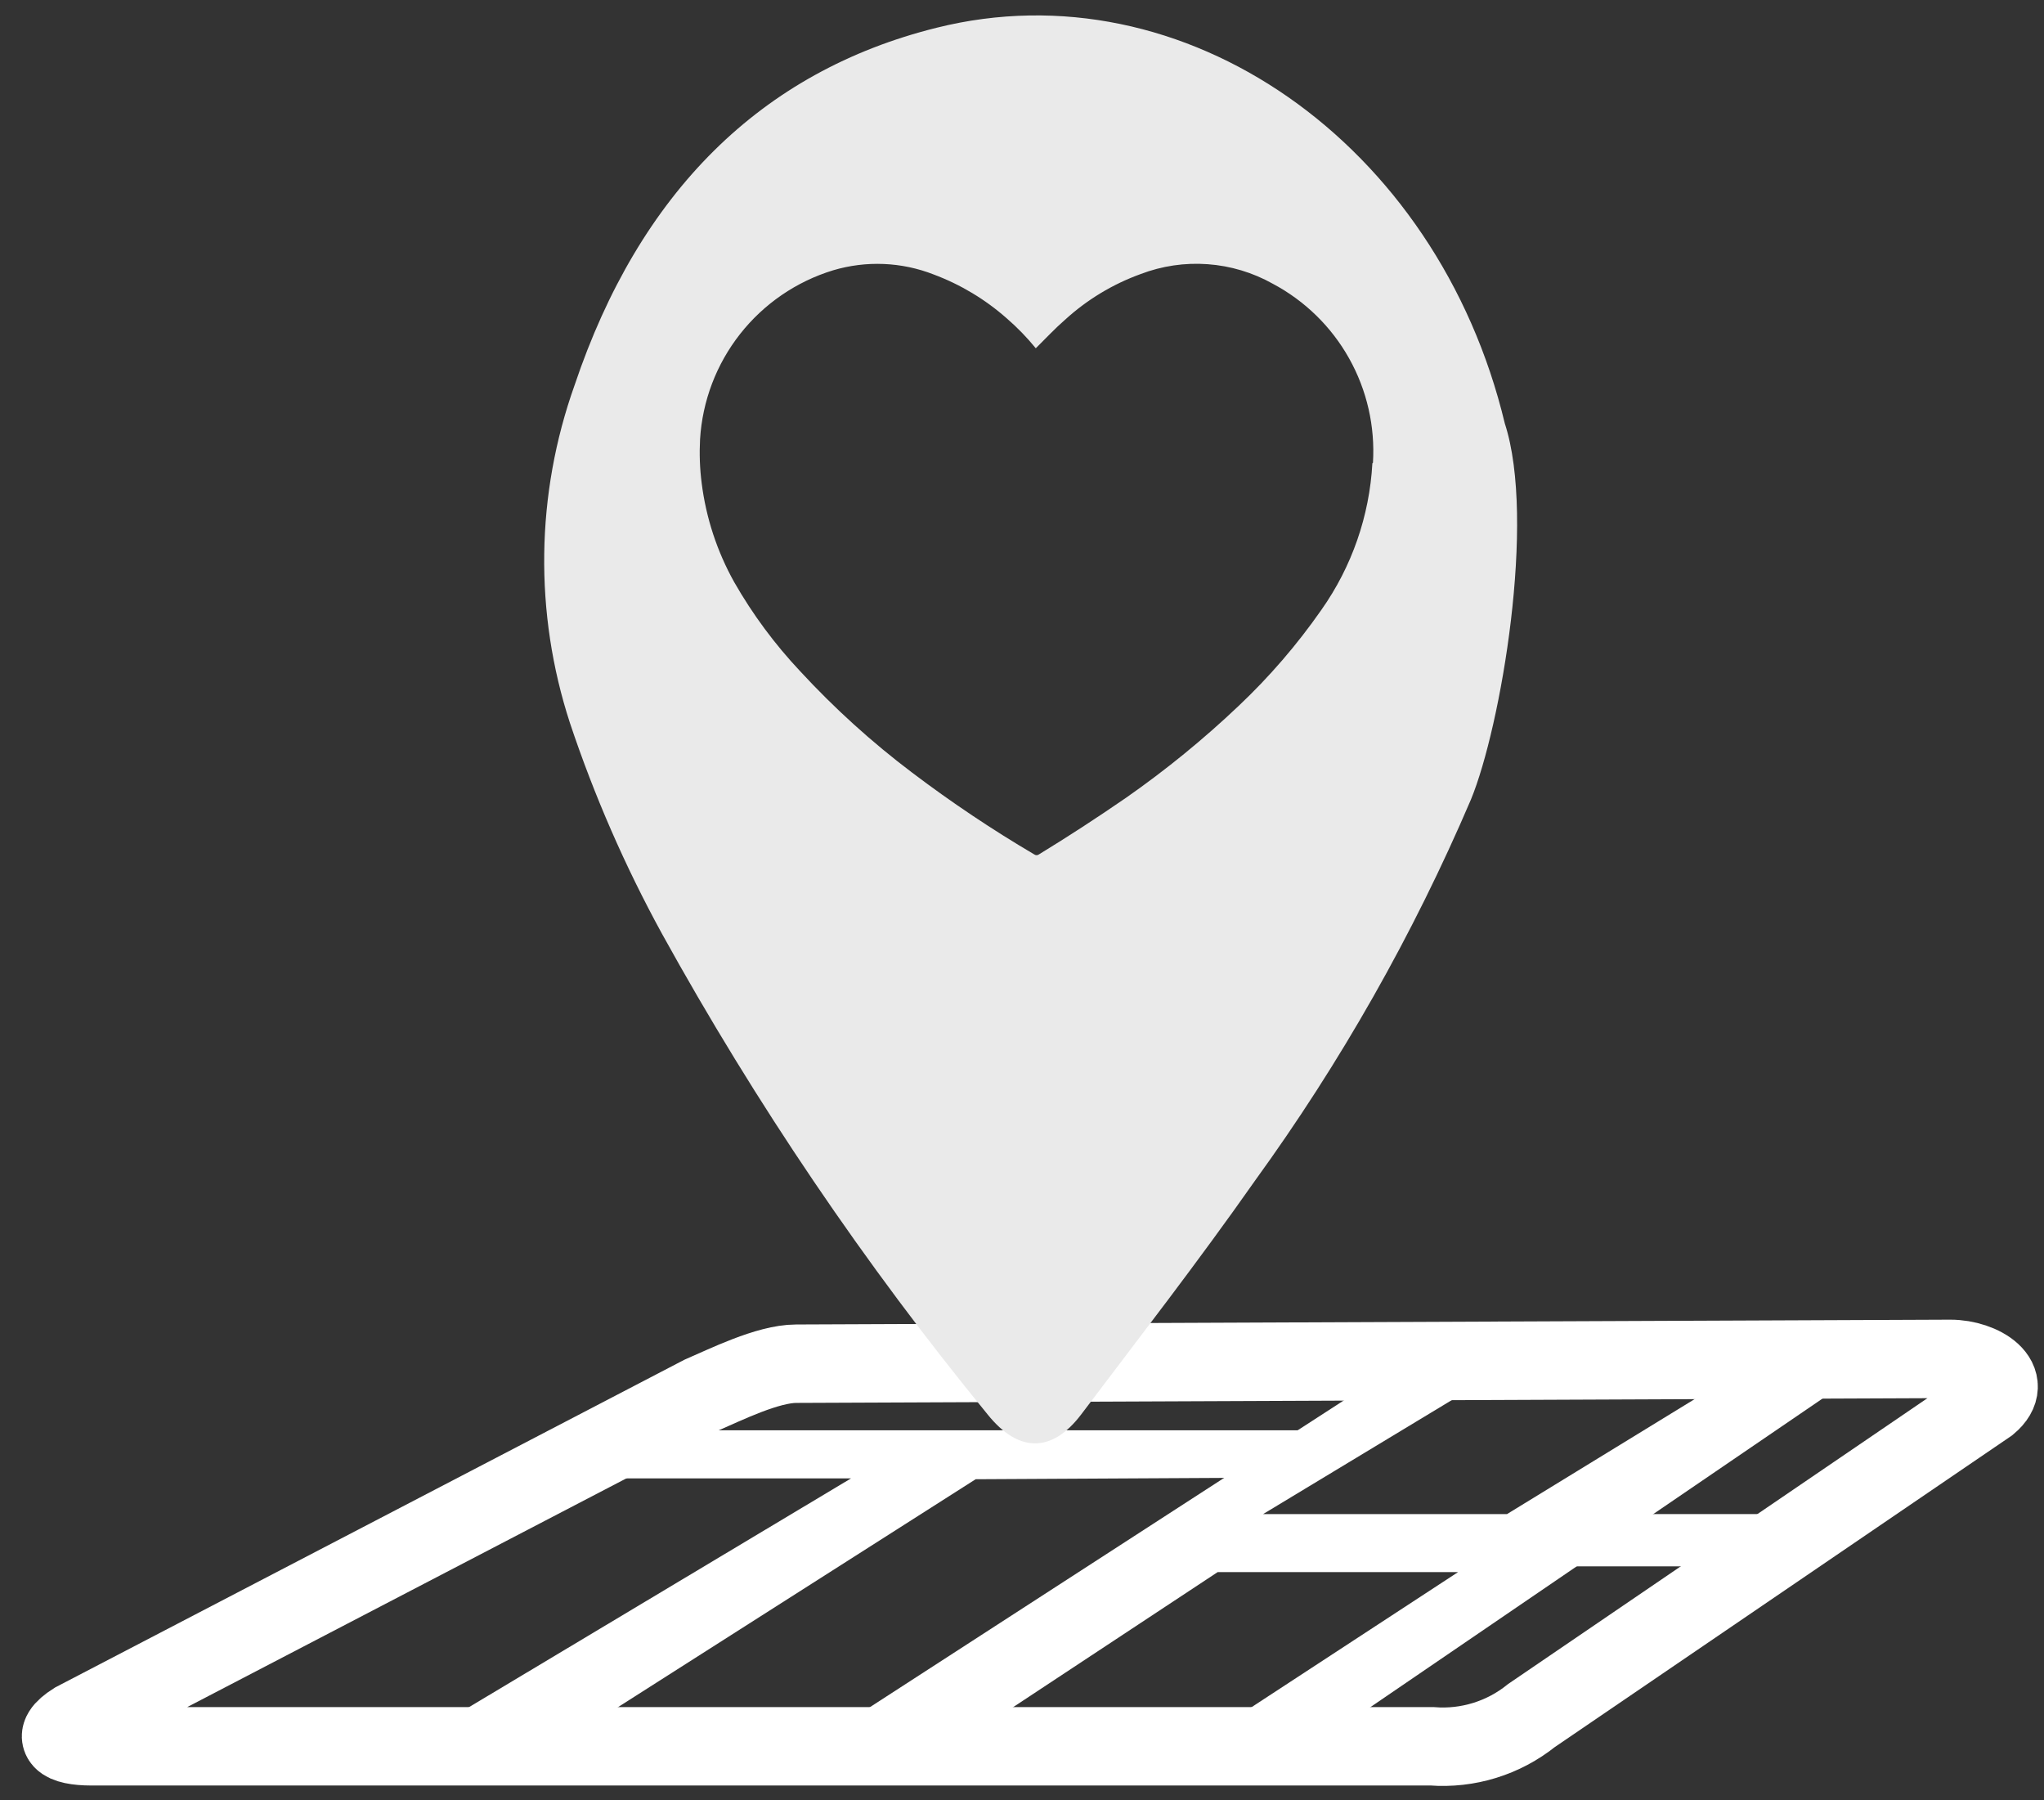
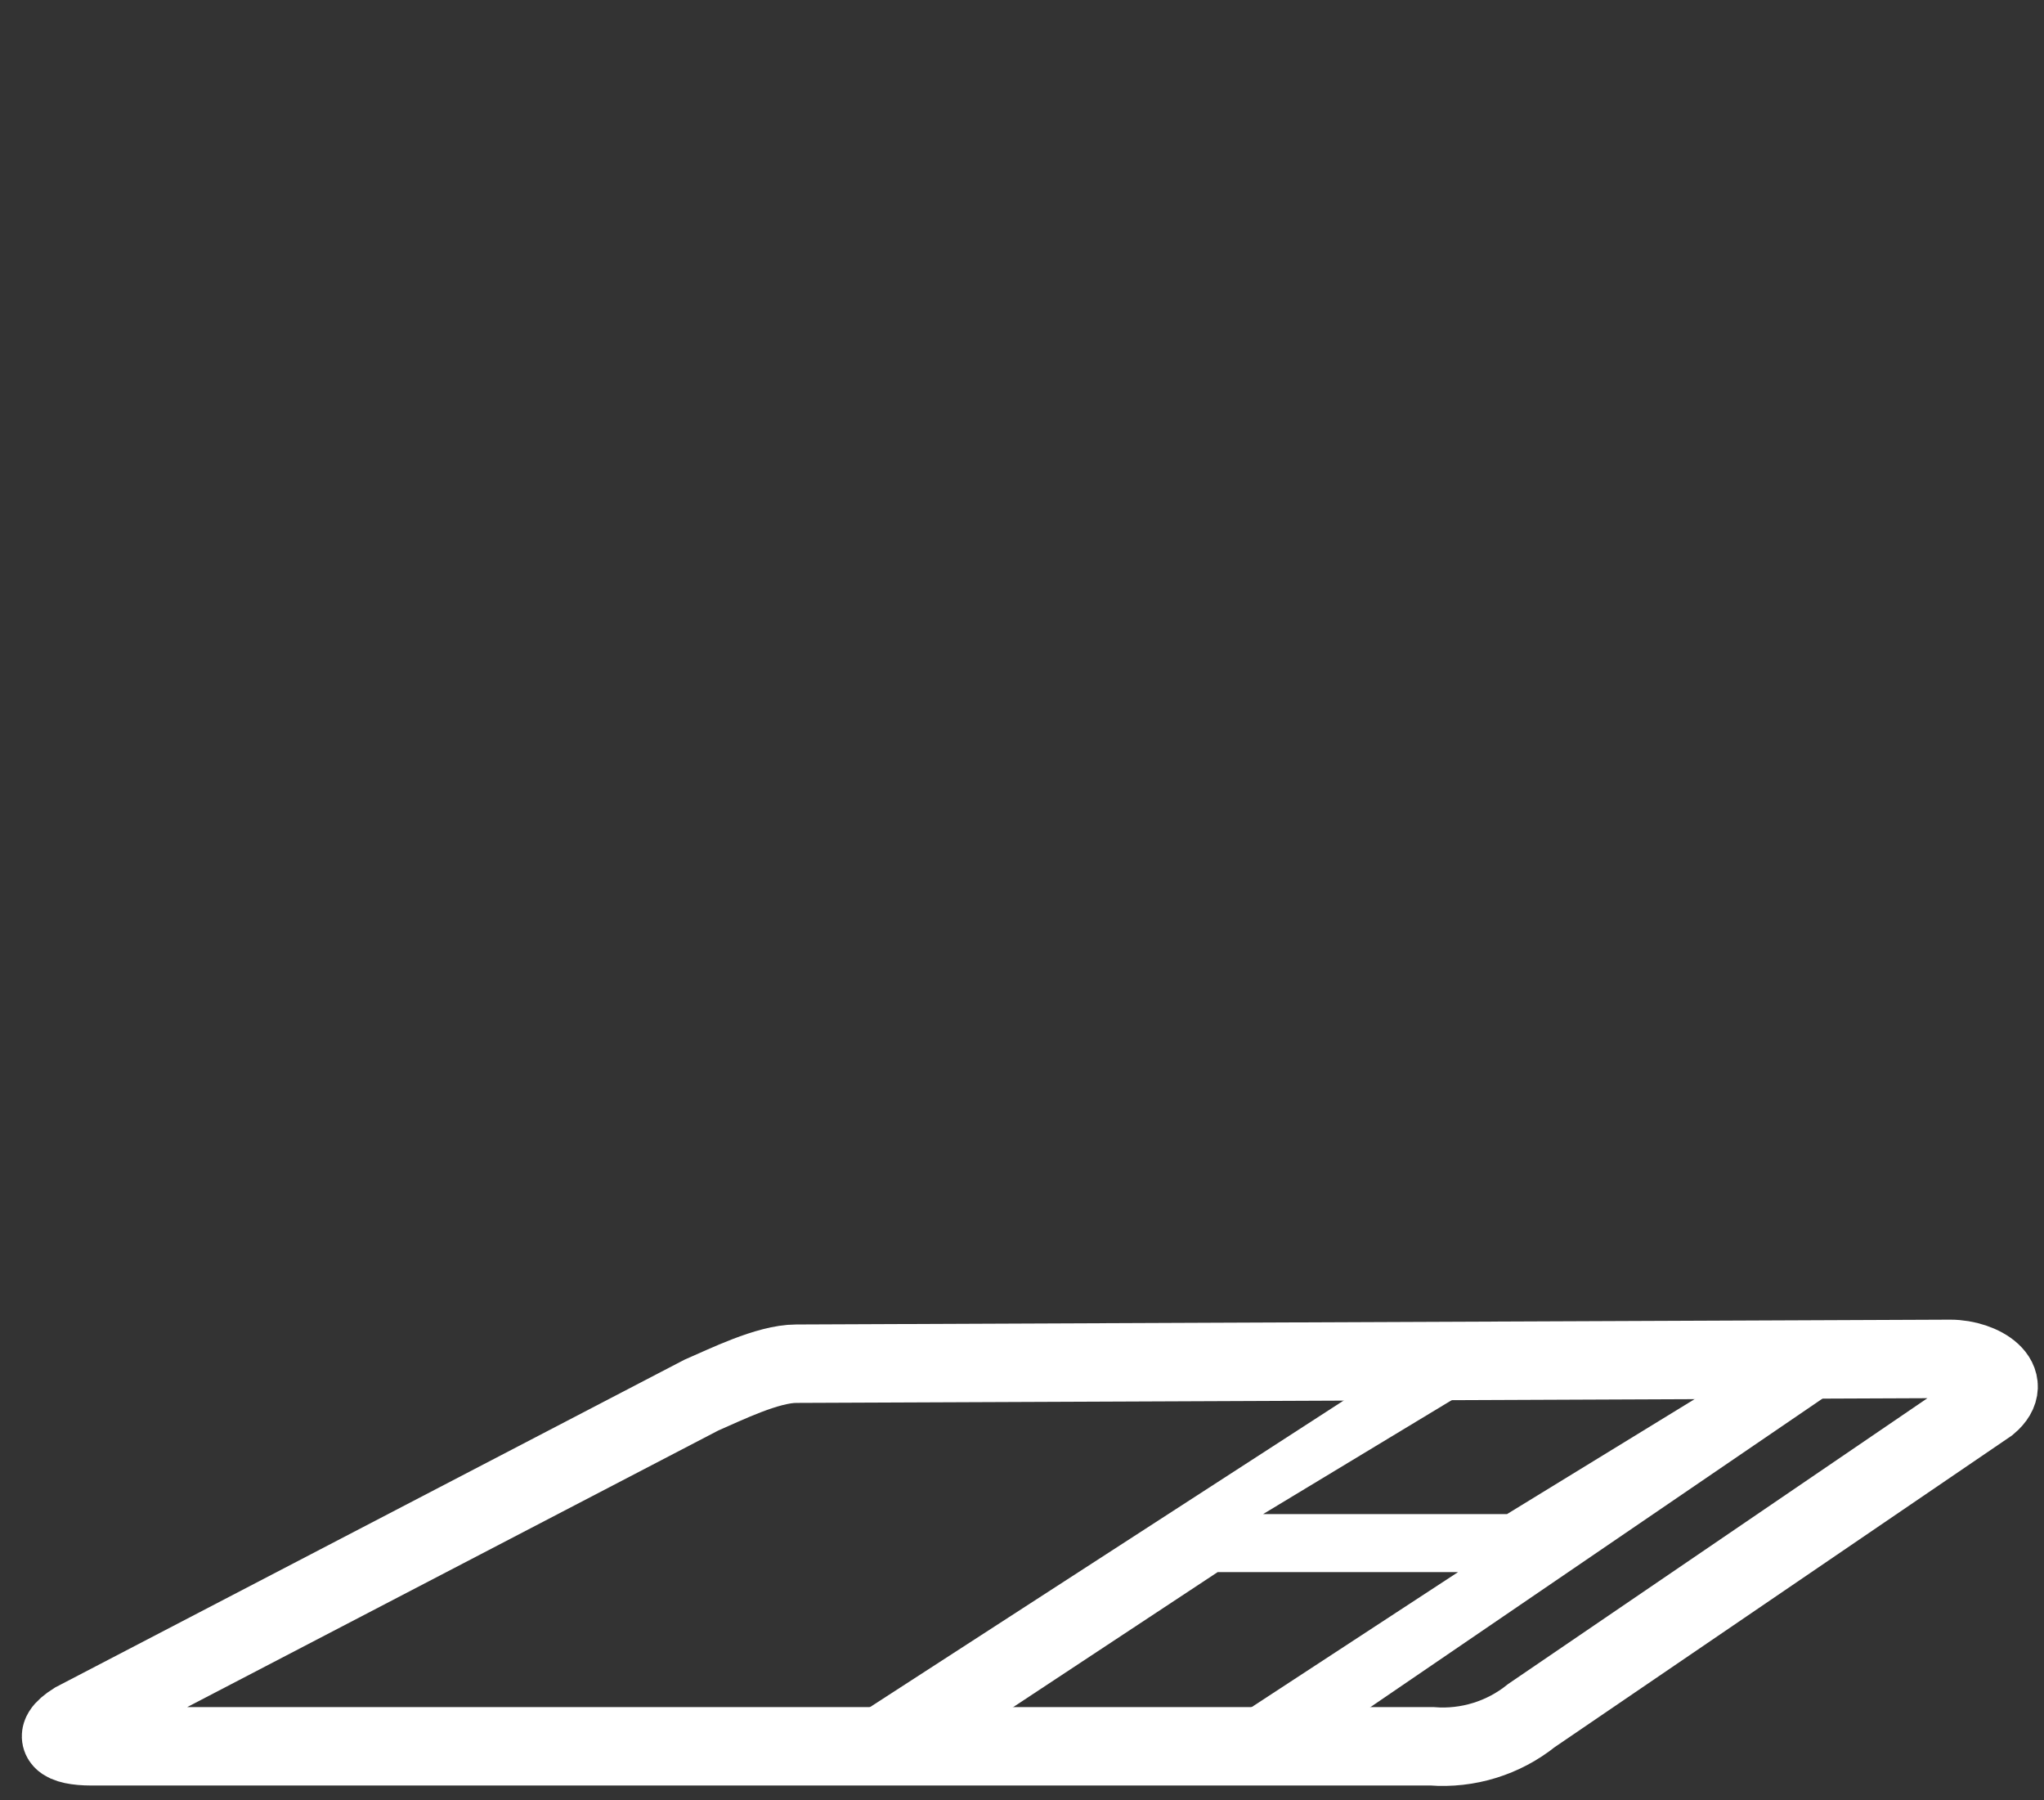
<svg xmlns="http://www.w3.org/2000/svg" width="67" height="59" viewBox="0 0 67 59" fill="none">
  <rect x="0" y="0" width="67" height="59" fill="#333333" stroke="none" />
  <path d="M46.938 57.227H2.997C2.042 57.227 1.607 56.945 2.448 56.414L22.985 45.721C23.764 45.386 25.159 44.689 26.099 44.689L63.932 44.531C64.959 44.531 66.091 45.248 65.178 46.012L50.2 56.219C49.281 56.957 48.114 57.318 46.938 57.227Z" stroke="white" stroke-width="2.57" stroke-miterlimit="10" />
-   <path d="M42.84 47.818C42.723 47.886 42.602 47.949 42.477 48.004C42.358 48.052 42.243 48.334 42.124 48.362C42.012 48.389 41.899 48.41 41.785 48.424C41.676 48.431 41.568 48.431 41.46 48.424L31.981 48.475L19.105 56.678C19.038 56.713 18.965 56.739 18.89 56.754C18.767 56.777 18.643 56.79 18.518 56.792C18.36 56.792 18.169 56.792 17.935 56.792C17.701 56.792 16.093 56.792 15.764 56.792C15.434 56.792 15.186 56.759 14.98 56.74C14.775 56.721 14.613 56.702 14.503 56.682C14.393 56.663 14.331 56.644 14.321 56.62C14.312 56.596 14.321 56.568 14.379 56.539L27.895 48.448H19.365C19.281 48.445 19.198 48.434 19.117 48.415C19.055 48.415 19.026 48.367 19.031 48.334C19.047 48.281 19.081 48.236 19.126 48.205C19.183 48.147 19.27 47.326 19.394 47.249C19.517 47.179 19.644 47.116 19.776 47.063C19.892 47.013 20.012 46.972 20.134 46.939C20.245 46.907 20.358 46.885 20.473 46.872C20.581 46.865 20.69 46.865 20.798 46.872H42.883C42.967 46.873 43.05 46.884 43.132 46.905C43.194 46.905 43.222 46.953 43.222 46.987C43.222 47.02 43.189 47.073 43.117 47.125C43.046 47.178 42.969 47.751 42.84 47.818Z" fill="white" />
  <path d="M43.222 57.102C43.154 57.152 43.078 57.19 42.998 57.217C42.877 57.252 42.752 57.273 42.626 57.279C42.468 57.279 42.626 57.322 42.415 57.322C42.205 57.322 41.904 57.322 41.584 57.322C41.264 57.322 40.223 57.527 40.032 57.503C39.841 57.479 39.311 57.451 39.201 57.427C39.091 57.403 39.034 57.37 39.024 57.336C39.015 57.303 39.024 57.26 39.086 57.212L47.793 51.519H39.913L31.981 56.755C32.05 56.858 31.769 56.74 31.688 56.763C31.567 56.8 31.442 56.822 31.315 56.83H30.728C30.494 56.83 29.462 56.83 29.133 56.792C28.803 56.753 28.555 56.753 28.345 56.73C28.134 56.706 27.982 56.677 27.867 56.653C27.752 56.629 27.7 56.596 27.69 56.562C27.681 56.529 27.69 56.486 27.752 56.438L45.983 44.641C46.048 44.59 46.123 44.553 46.203 44.531C46.326 44.494 46.452 44.472 46.58 44.464C46.733 44.464 46.934 44.464 47.172 44.44C47.411 44.416 47.693 44.44 48.013 44.44C48.333 44.44 48.605 44.478 48.806 44.502C48.967 44.517 49.126 44.543 49.283 44.579C49.393 44.603 49.451 44.636 49.465 44.67C49.479 44.703 49.465 44.746 49.398 44.789L41.404 49.617H49.399L56.921 45.009C56.988 44.959 57.064 44.922 57.145 44.899C57.266 44.862 57.391 44.839 57.518 44.832C57.675 44.832 57.866 44.832 58.096 44.832C58.255 44.822 58.414 44.822 58.573 44.832C58.889 44.832 59.896 44.87 60.102 44.894C60.307 44.918 60.455 44.947 60.579 44.971C60.703 44.994 60.746 45.028 60.761 45.061C60.775 45.095 60.761 45.138 60.694 45.181L43.222 57.102Z" fill="white" />
-   <path d="M57.964 49.617H50.541V51.33H57.964V49.617Z" fill="white" />
-   <path d="M49.326 13.877C47.124 4.688 38.819 -1.12 30.699 0.91C24.939 2.343 20.956 6.321 18.835 12.621C17.56 16.193 17.506 20.087 18.682 23.692C19.479 26.078 20.488 28.388 21.696 30.594C24.771 36.161 28.345 41.436 32.376 46.356C33.379 47.602 34.472 47.626 35.437 46.356C37.347 43.829 39.291 41.322 41.121 38.714C43.944 34.822 46.323 30.626 48.214 26.205C49.197 23.826 50.358 17.039 49.326 13.877ZM44.985 15.181C44.89 16.908 44.311 18.573 43.313 19.986C42.519 21.125 41.61 22.18 40.6 23.134C39.449 24.226 38.218 25.23 36.918 26.138C35.962 26.797 35.007 27.418 34.052 28.001C34.031 28.017 34.005 28.025 33.978 28.025C33.951 28.025 33.925 28.017 33.904 28.001C32.519 27.186 31.183 26.291 29.901 25.321C28.58 24.325 27.351 23.212 26.229 21.997C25.395 21.111 24.668 20.13 24.065 19.074C23.505 18.071 23.143 16.97 23 15.831C22.939 15.356 22.922 14.876 22.947 14.398C23.023 13.14 23.481 11.935 24.26 10.945C25.039 9.955 26.103 9.226 27.308 8.858C28.393 8.535 29.554 8.583 30.608 8.996C31.485 9.324 32.294 9.81 32.996 10.429C33.343 10.729 33.663 11.058 33.952 11.413C34.272 11.098 34.572 10.773 34.907 10.482C35.627 9.824 36.469 9.314 37.386 8.982C38.087 8.714 38.838 8.603 39.587 8.658C40.335 8.712 41.063 8.93 41.718 9.297C42.771 9.856 43.641 10.706 44.223 11.746C44.806 12.786 45.077 13.972 45.004 15.162L44.985 15.181Z" fill="#EAEAEA" />
</svg>